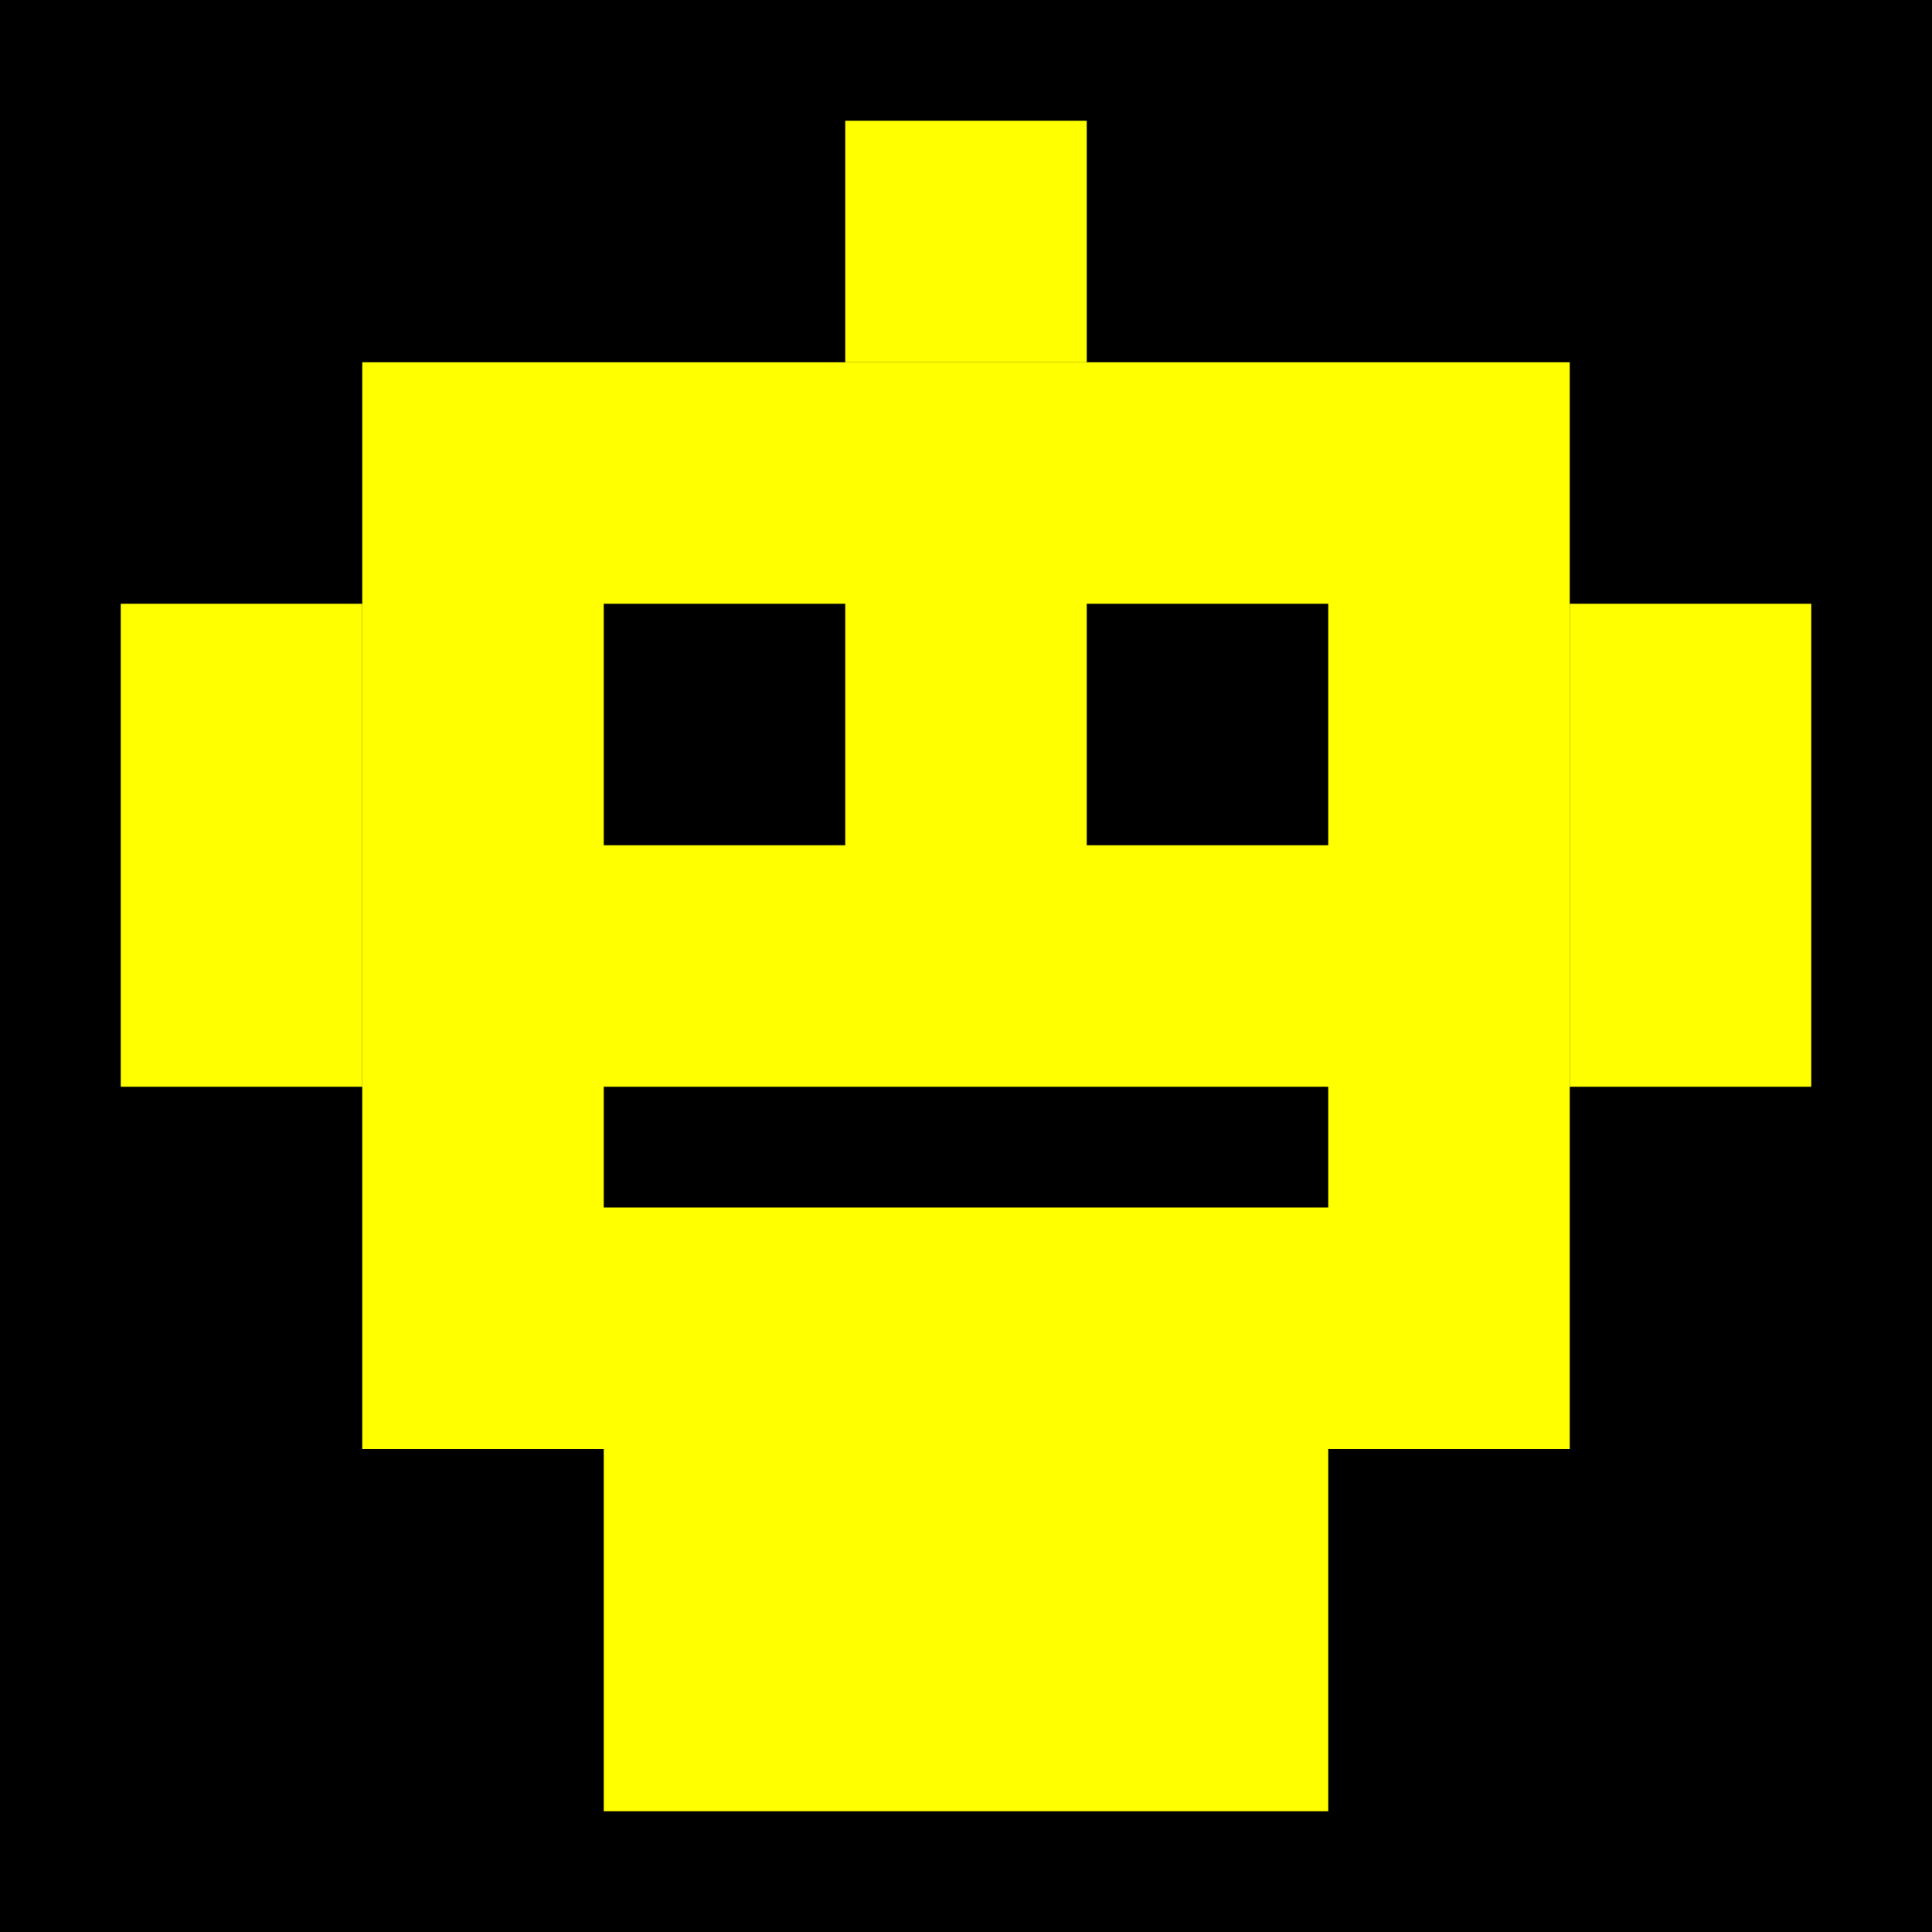
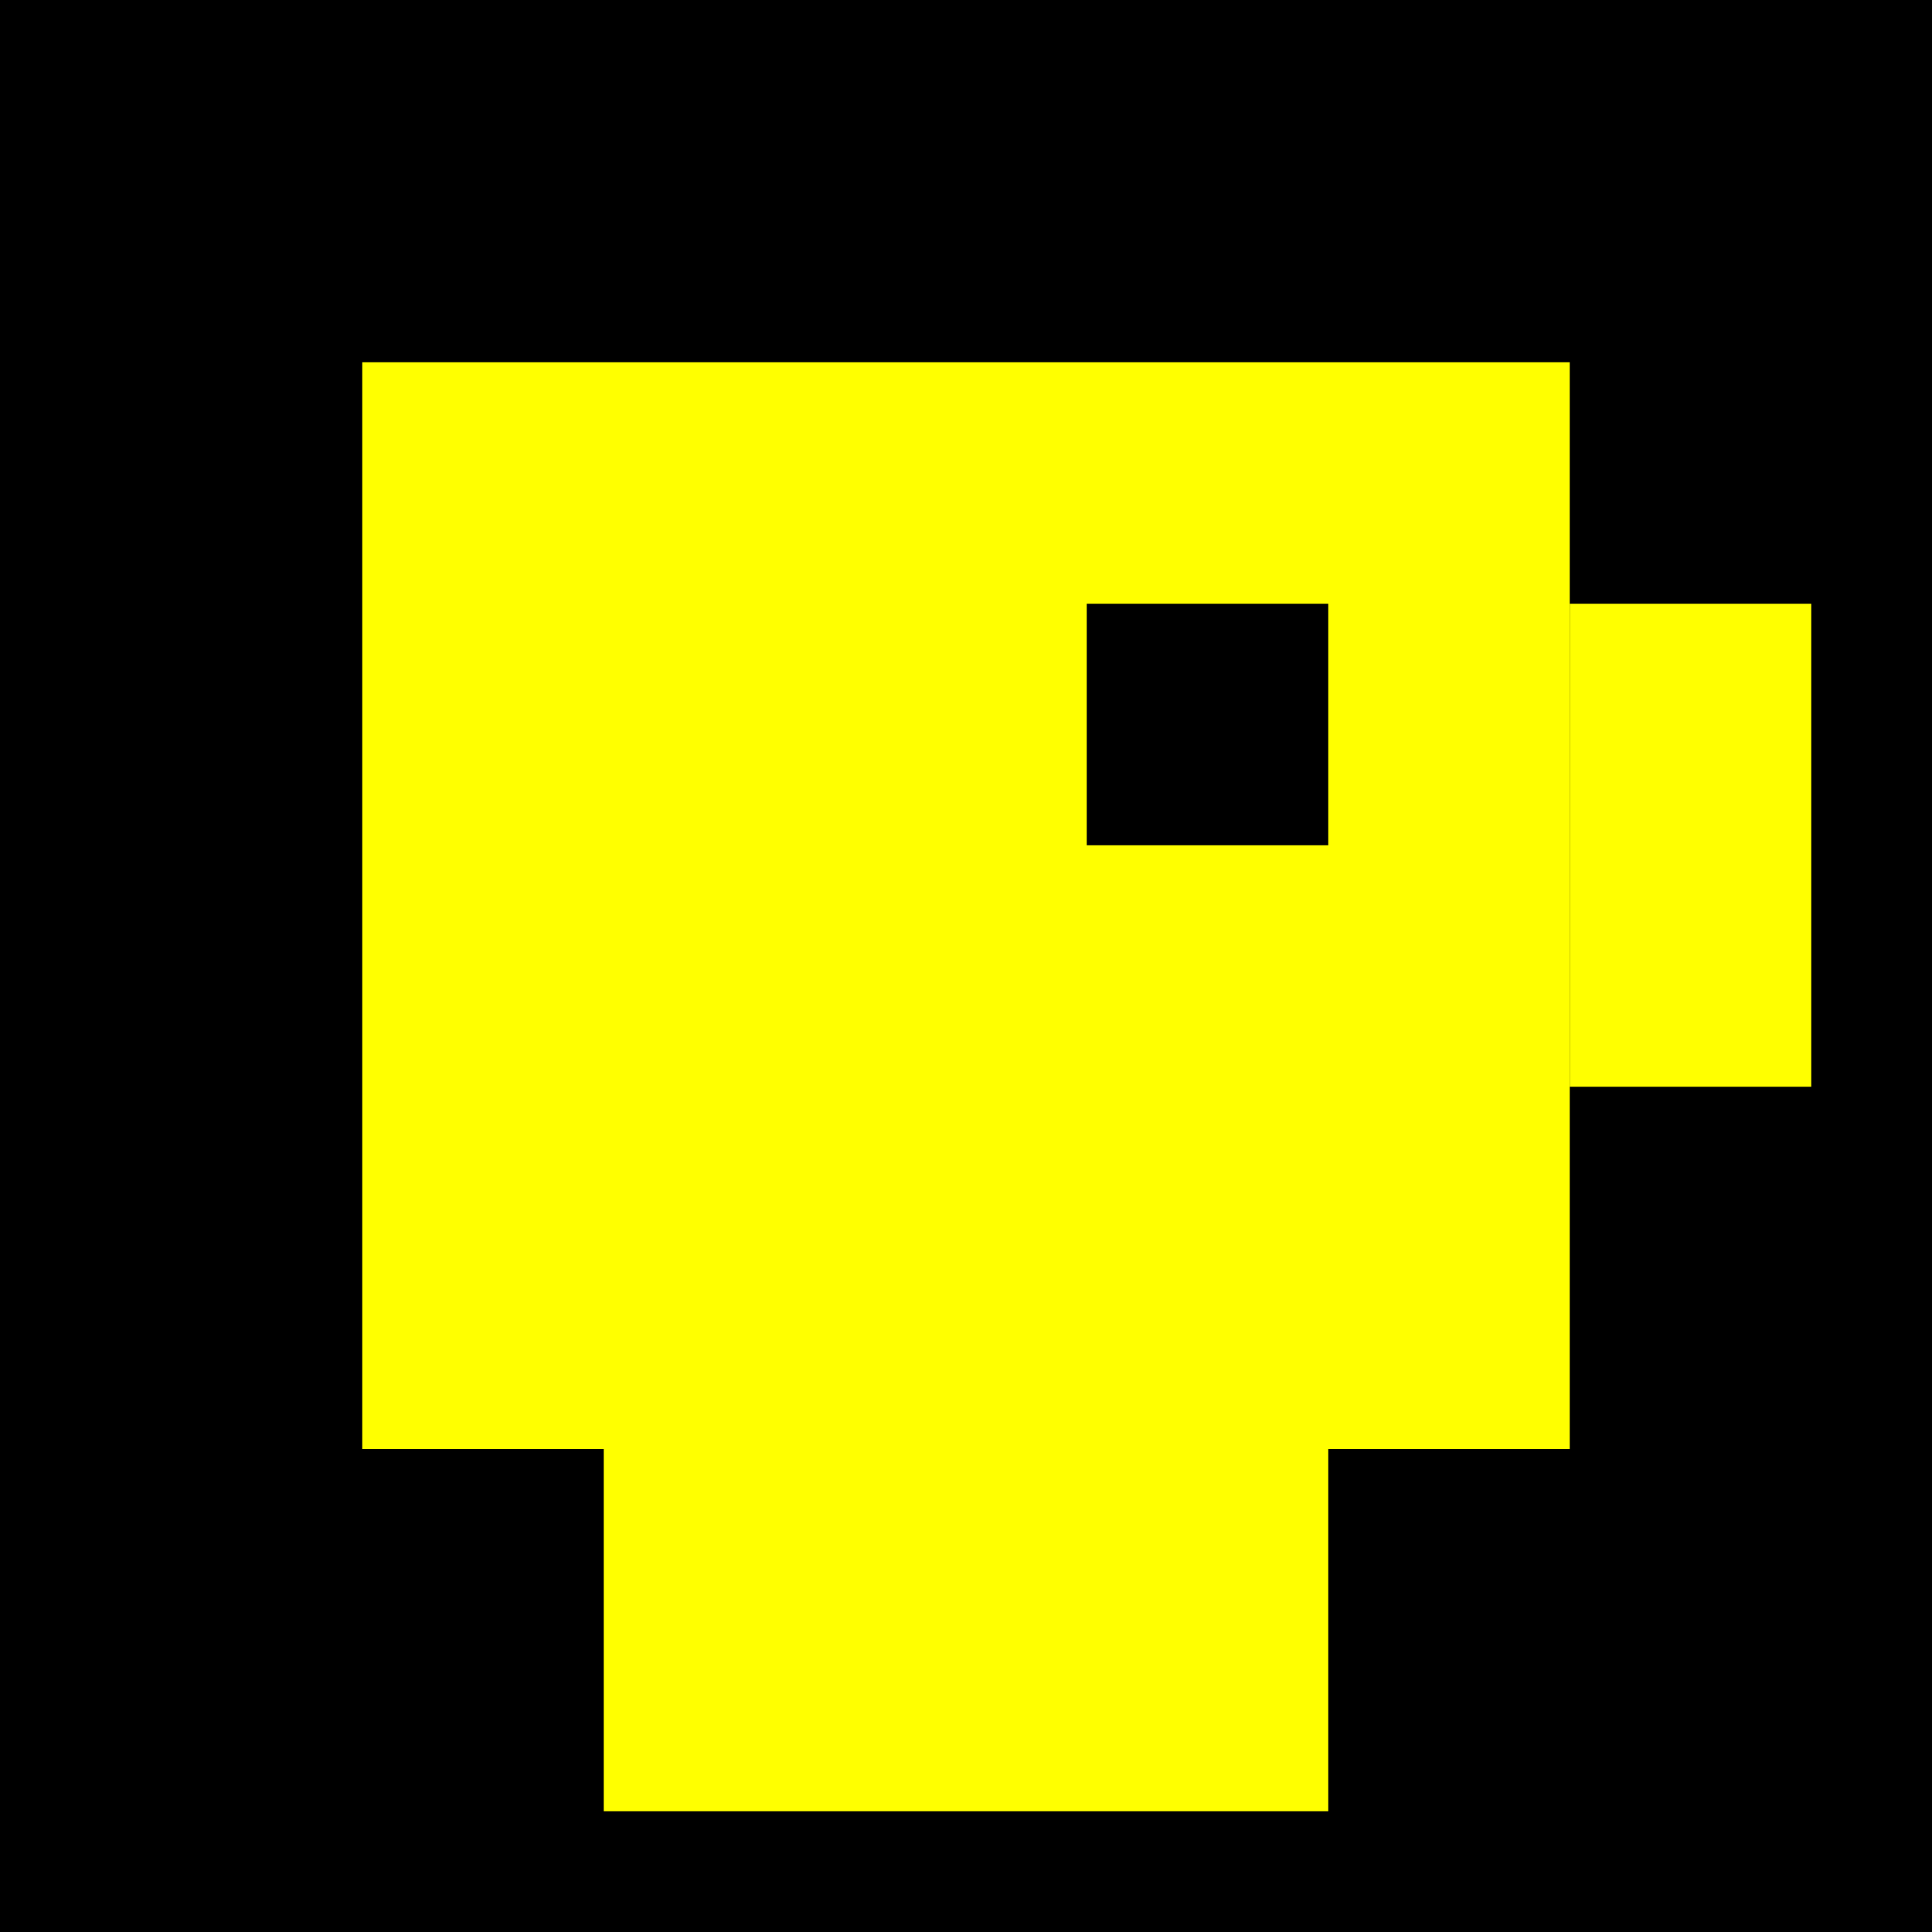
<svg xmlns="http://www.w3.org/2000/svg" width="32px" height="32px" viewBox="0 0 32 32" version="1.1">
  <rect width="32" height="32" fill="#000000" />
  <rect x="6" y="6" width="20" height="18" fill="#FFFF00" />
-   <rect x="10" y="10" width="4" height="4" fill="#000000" />
  <rect x="18" y="10" width="4" height="4" fill="#000000" />
-   <rect x="10" y="18" width="12" height="2" fill="#000000" />
-   <rect x="14" y="2" width="4" height="4" fill="#FFFF00" />
-   <rect x="2" y="10" width="4" height="8" fill="#FFFF00" />
  <rect x="26" y="10" width="4" height="8" fill="#FFFF00" />
  <rect x="10" y="24" width="12" height="6" fill="#FFFF00" />
</svg>